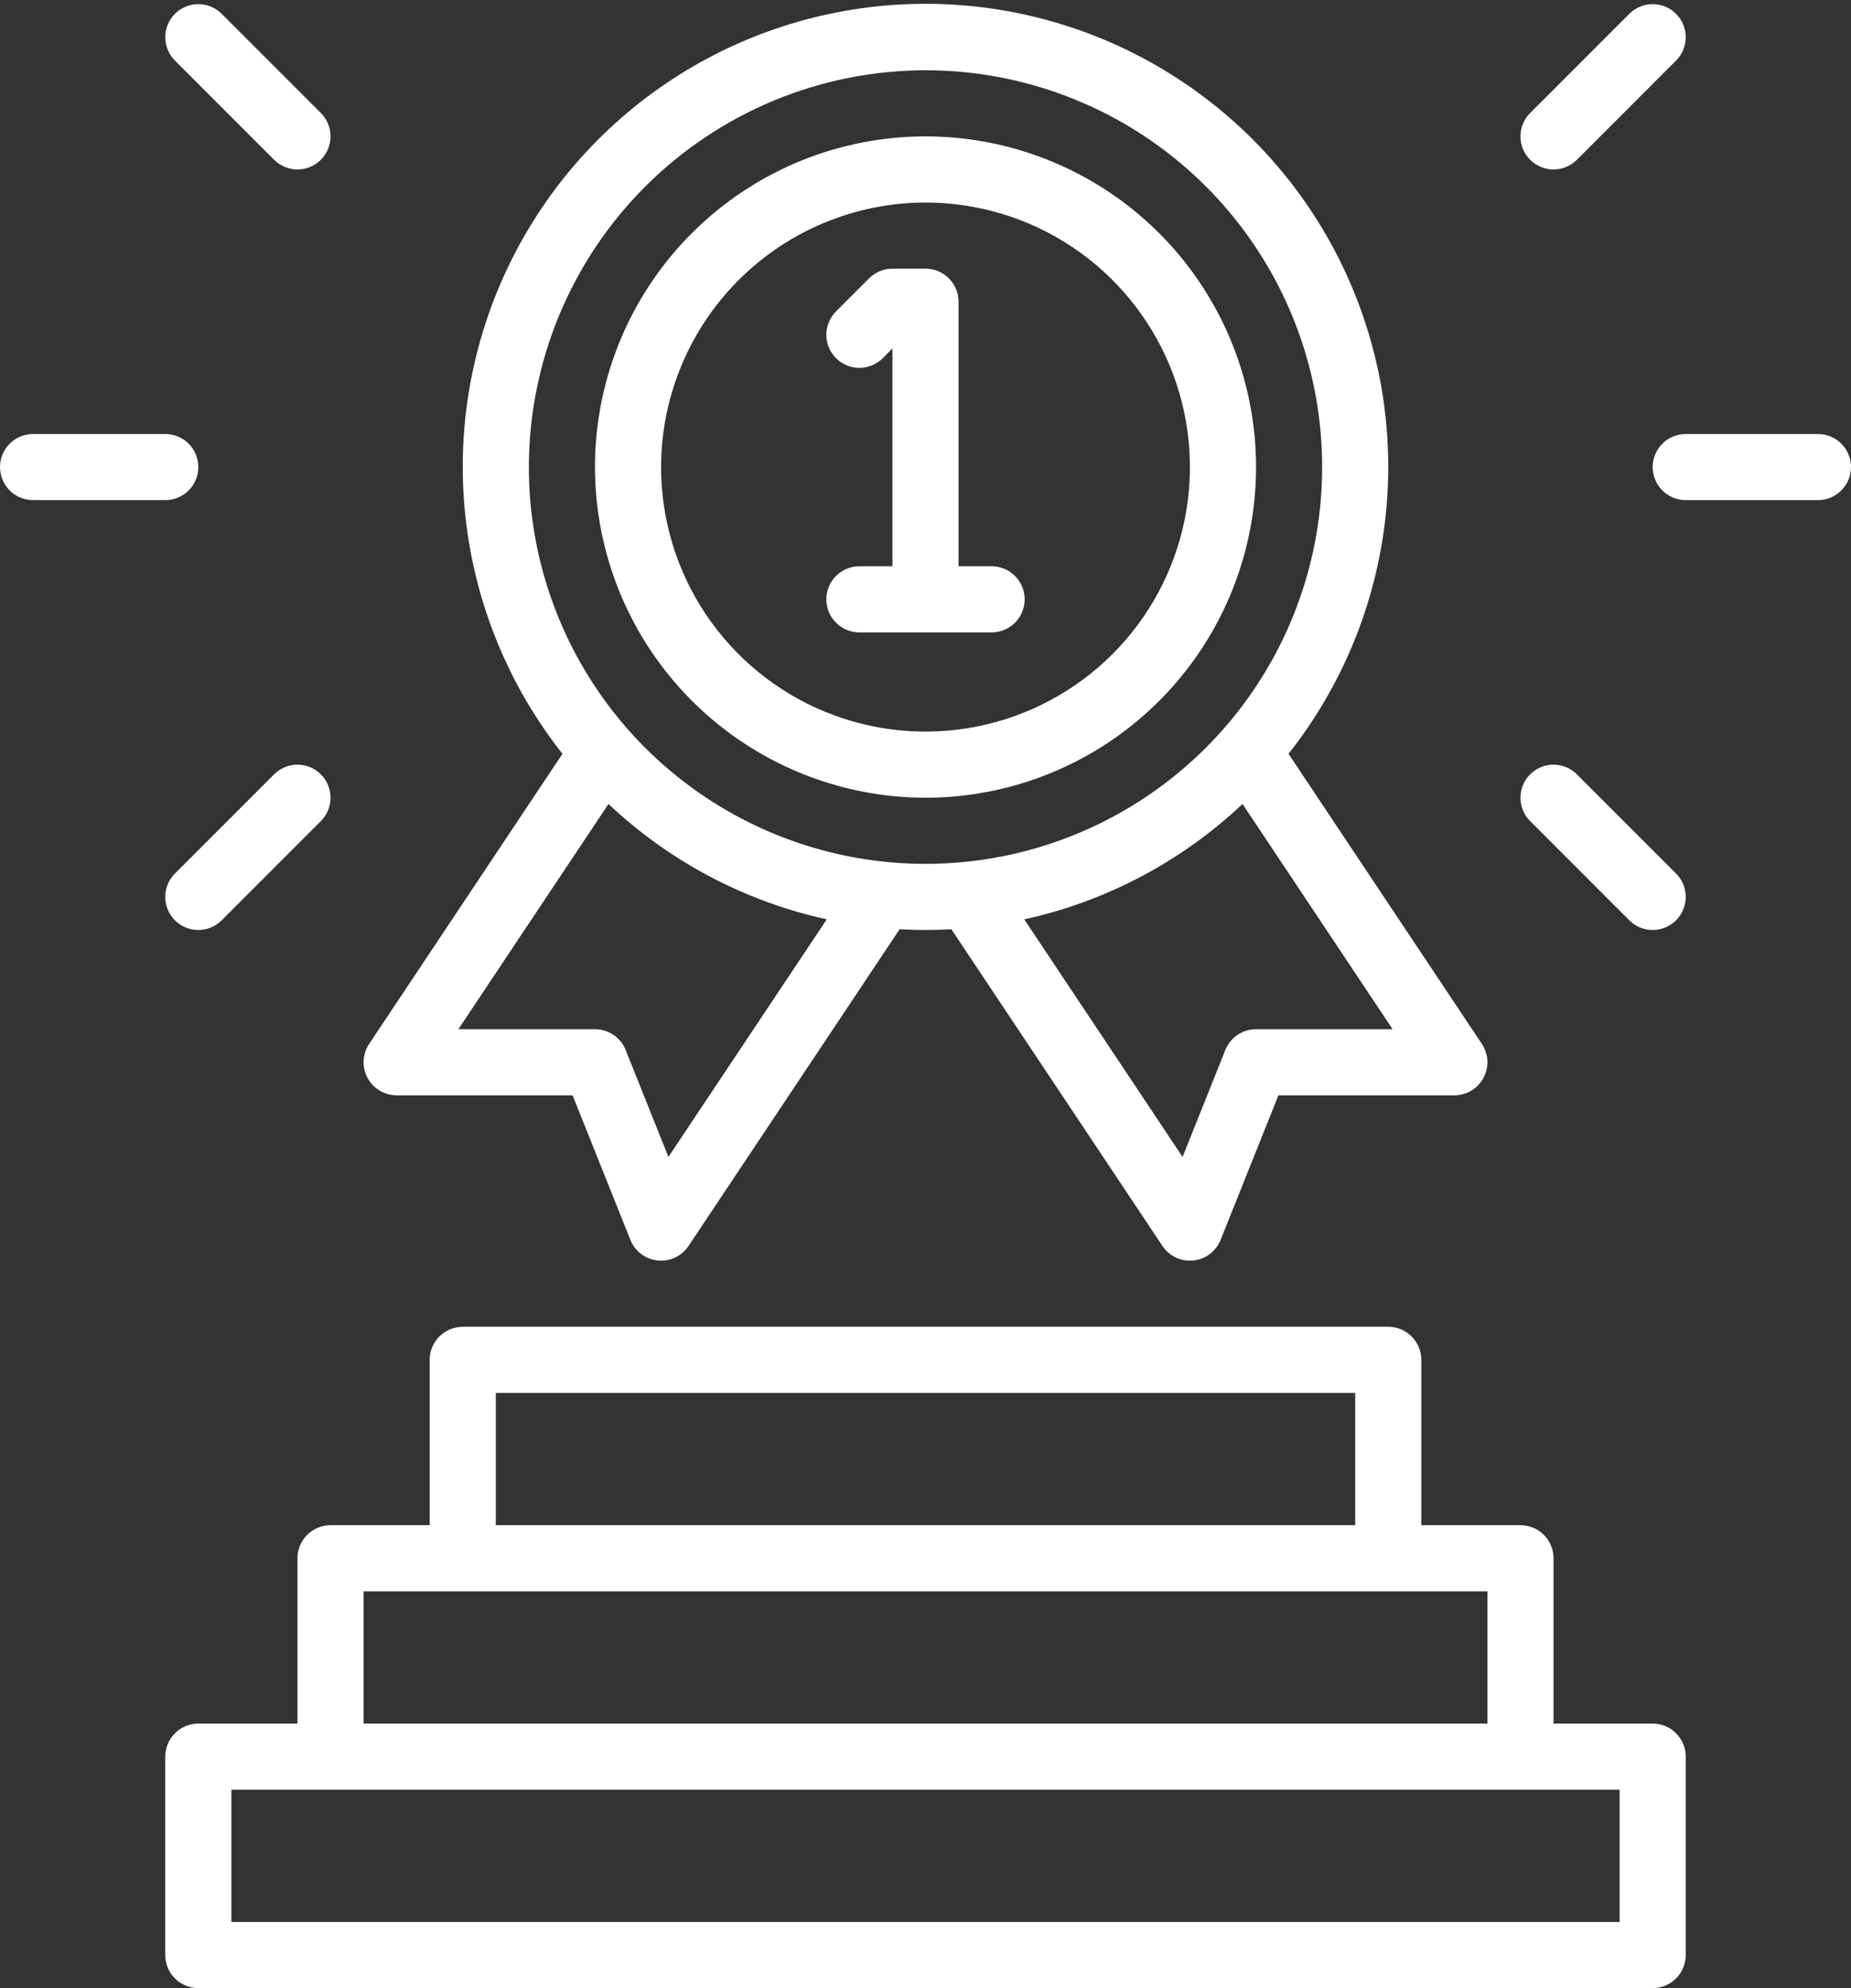
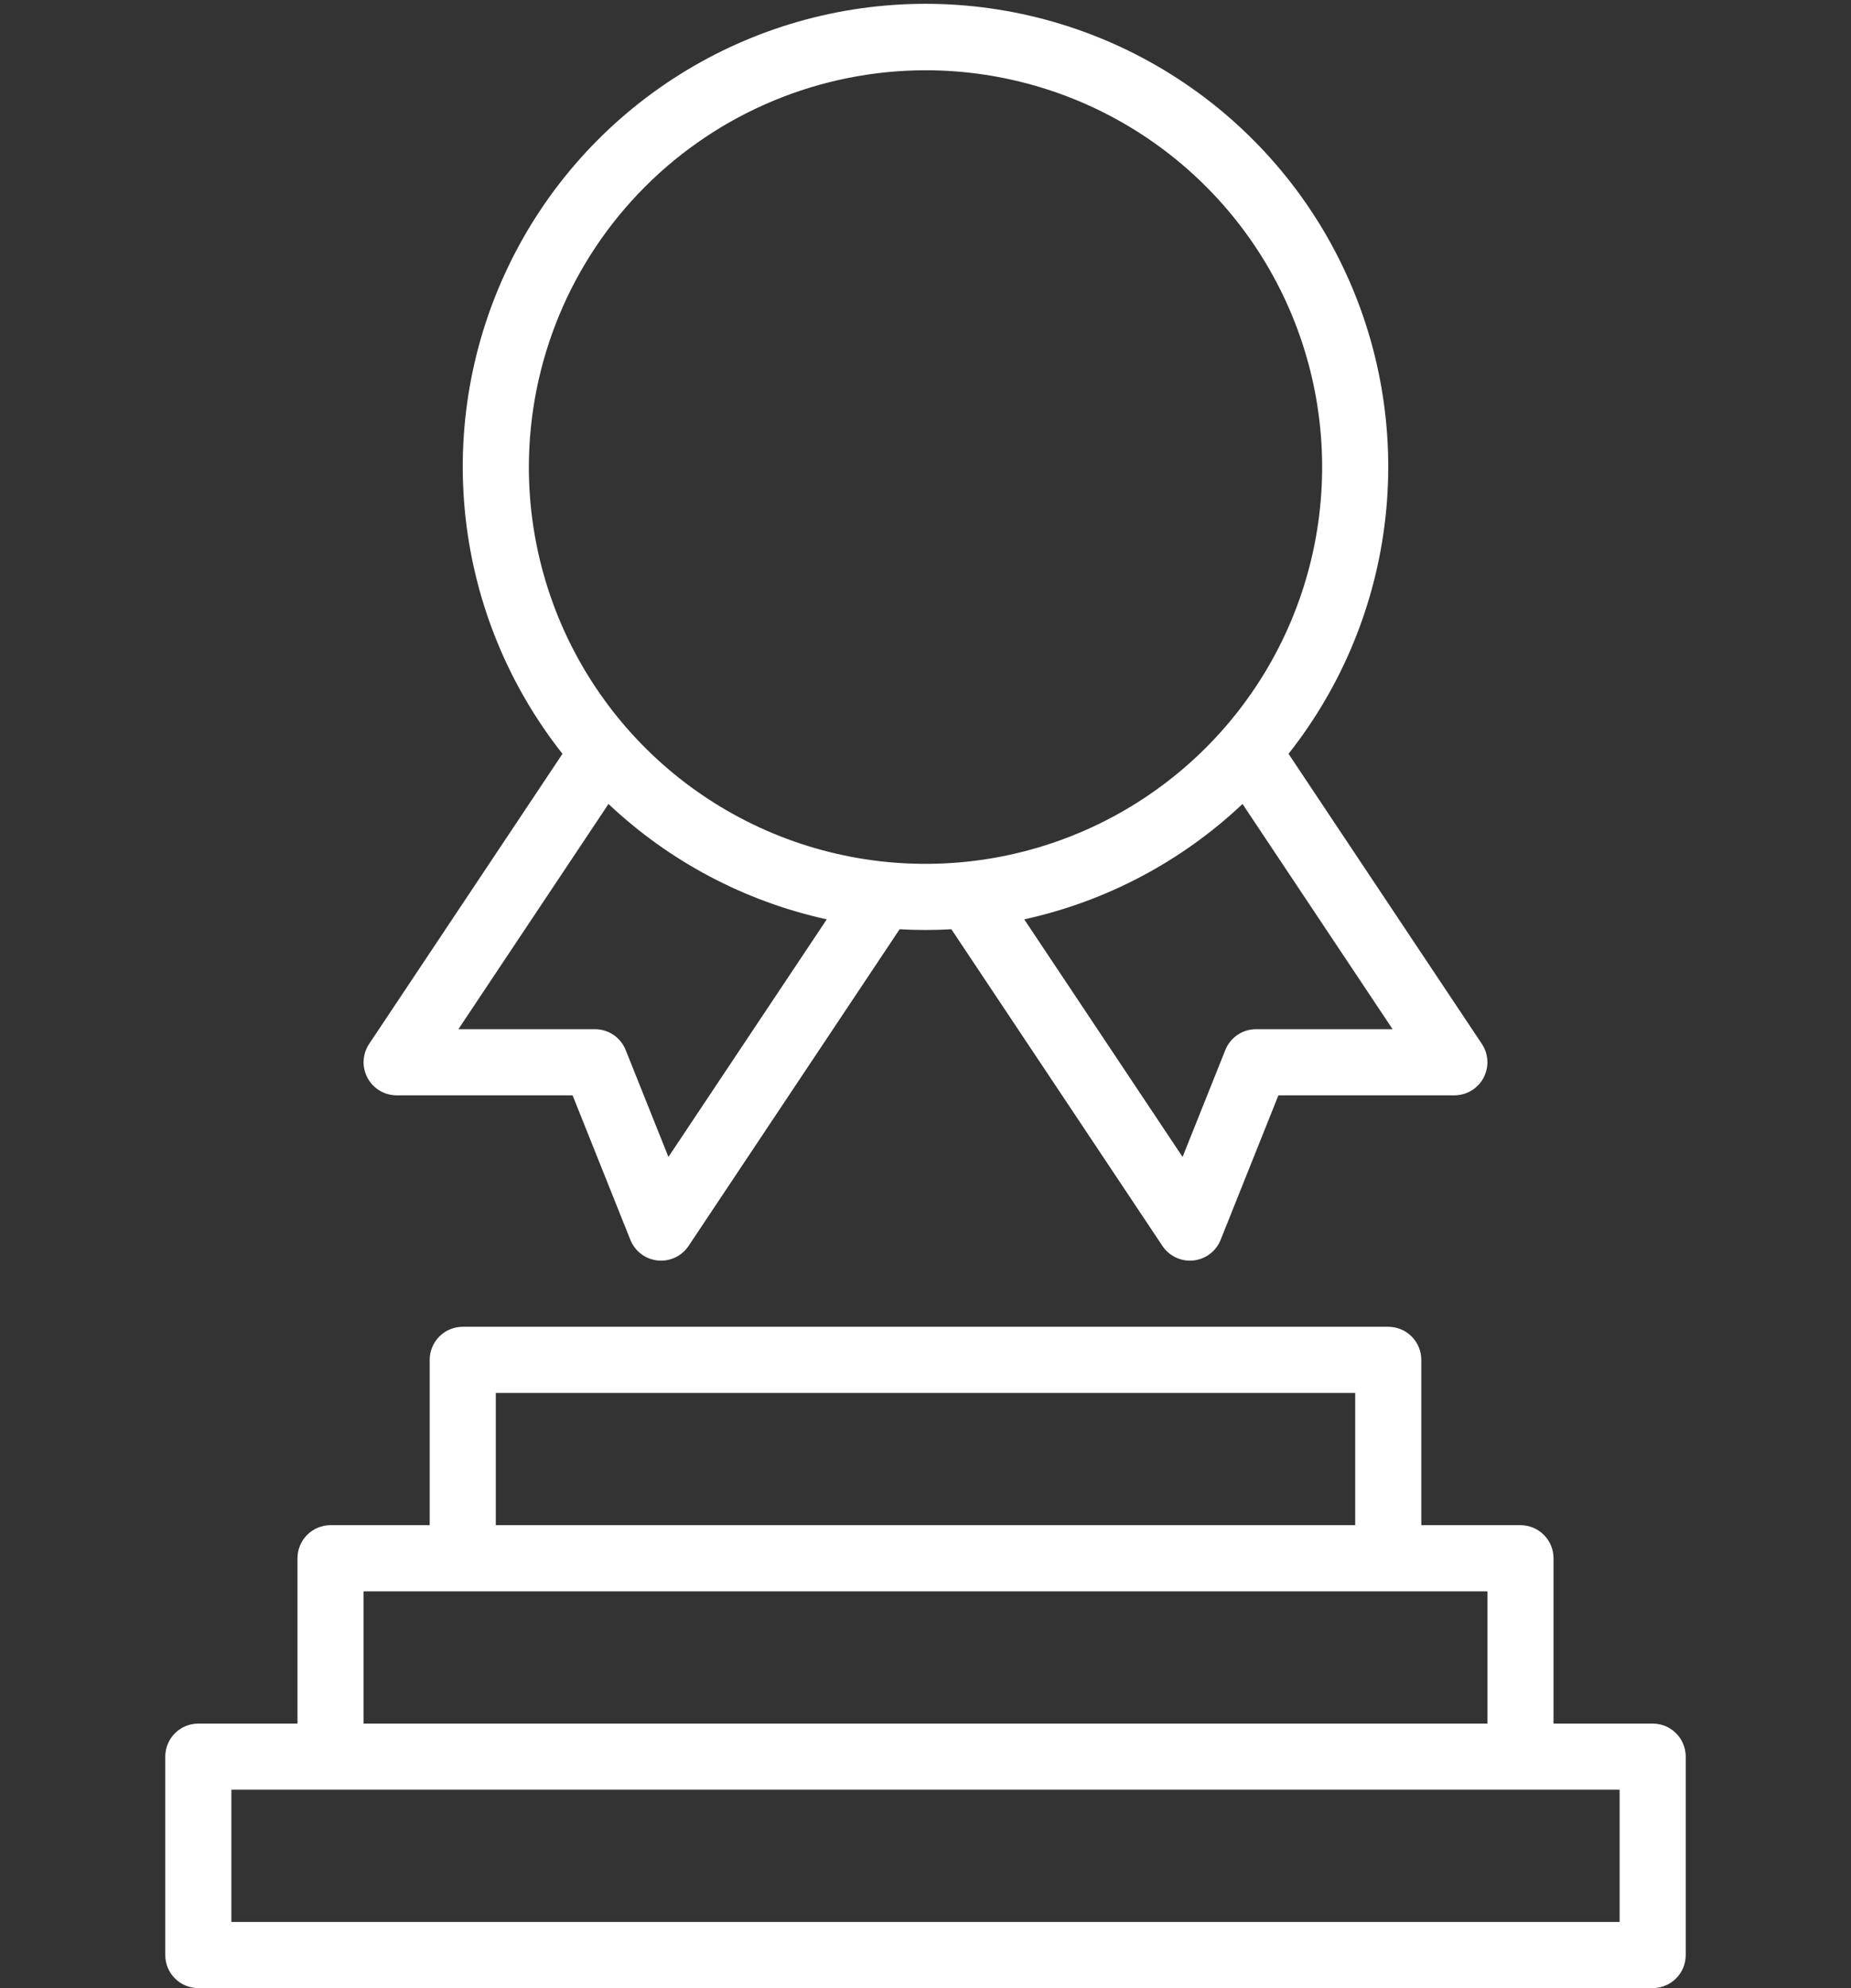
<svg xmlns="http://www.w3.org/2000/svg" width="448" height="481" viewBox="0 0 448 481" fill="none">
  <rect x="0" y="0" width="448" height="481" fill="#333333" stroke="none" />
  <path d="M408 473V425C408 422.878 407.157 420.843 405.657 419.343C404.157 417.843 402.122 417 400 417H376V377C376 374.878 375.157 372.843 373.657 371.343C372.157 369.843 370.122 369 368 369H344V329C344 326.878 343.157 324.843 341.657 323.343C340.157 321.843 338.122 321 336 321H112C109.878 321 107.843 321.843 106.343 323.343C104.843 324.843 104 326.878 104 329V369H80C77.878 369 75.843 369.843 74.343 371.343C72.843 372.843 72 374.878 72 377V417H48C45.878 417 43.843 417.843 42.343 419.343C40.843 420.843 40 422.878 40 425V473C40 475.122 40.843 477.157 42.343 478.657C43.843 480.157 45.878 481 48 481H400C402.122 481 404.157 480.157 405.657 478.657C407.157 477.157 408 475.122 408 473ZM120 337H328V369H120V337ZM88 385H360V417H88V385ZM392 465H56V433H392V465ZM88.947 260.775C89.63 262.052 90.647 263.119 91.889 263.863C93.131 264.607 94.552 265 96 265H138.583L152.572 299.971C153.113 301.324 154.014 302.504 155.177 303.383C156.34 304.262 157.721 304.806 159.171 304.957C160.621 305.108 162.084 304.86 163.404 304.24C164.723 303.62 165.847 302.651 166.656 301.438L217.734 224.822C219.809 224.937 221.897 225 224 225C226.103 225 228.191 224.937 230.266 224.822L281.344 301.438C282.153 302.651 283.277 303.62 284.596 304.24C285.916 304.86 287.379 305.108 288.829 304.957C290.279 304.806 291.66 304.262 292.823 303.383C293.986 302.504 294.887 301.324 295.428 299.971L309.417 265H352C353.448 265 354.869 264.607 356.111 263.863C357.353 263.119 358.37 262.051 359.053 260.775C359.737 259.498 360.06 258.06 359.991 256.613C359.921 255.167 359.459 253.767 358.656 252.562L311.864 182.375C324.912 165.868 333.047 146.019 335.336 125.102C337.624 104.186 333.974 83.047 324.804 64.109C315.634 45.171 301.314 29.199 283.486 18.024C265.657 6.848 245.042 0.921 224 0.921C202.958 0.921 182.343 6.848 164.514 18.024C146.686 29.199 132.366 45.171 123.196 64.109C114.026 83.047 110.376 104.186 112.664 125.102C114.953 146.019 123.088 165.868 136.136 182.375L89.344 252.562C88.541 253.767 88.079 255.167 88.01 256.614C87.94 258.06 88.264 259.498 88.947 260.775ZM304 249C302.401 249 300.839 249.479 299.515 250.375C298.191 251.272 297.166 252.544 296.572 254.029L286.22 279.908L247.9 222.425C267.715 218.083 285.976 208.434 300.728 194.511L337.052 249H304ZM224 17C242.987 17 261.548 22.63 277.335 33.179C293.122 43.727 305.426 58.721 312.692 76.262C319.958 93.804 321.86 113.106 318.155 131.729C314.451 150.351 305.308 167.456 291.882 180.882C278.456 194.308 261.351 203.451 242.729 207.155C224.106 210.86 204.804 208.958 187.262 201.692C169.721 194.426 154.728 182.122 144.179 166.335C133.63 150.548 128 131.987 128 113C128.029 87.548 138.152 63.147 156.149 45.149C174.147 27.152 198.548 17.029 224 17ZM147.274 194.511C162.026 208.434 180.286 218.083 200.1 222.425L161.78 279.908L151.428 254.029C150.834 252.544 149.809 251.272 148.485 250.375C147.161 249.479 145.599 249 144 249H110.948L147.274 194.511Z" fill="white" />
-   <path d="M224 193C239.823 193 255.29 188.308 268.446 179.518C281.602 170.727 291.855 158.233 297.91 143.615C303.965 128.997 305.55 112.911 302.463 97.393C299.376 81.874 291.757 67.62 280.569 56.431C269.38 45.243 255.126 37.624 239.607 34.537C224.089 31.45 208.003 33.035 193.385 39.09C178.767 45.145 166.273 55.398 157.482 68.554C148.692 81.71 144 97.177 144 113C144.024 134.21 152.46 154.544 167.458 169.542C182.456 184.54 202.79 192.976 224 193ZM224 49C236.658 49 249.032 52.754 259.556 59.786C270.081 66.818 278.284 76.814 283.128 88.508C287.972 100.203 289.24 113.071 286.77 125.486C284.301 137.901 278.205 149.304 269.255 158.255C260.304 167.205 248.901 173.301 236.486 175.77C224.071 178.24 211.203 176.972 199.508 172.128C187.814 167.284 177.818 159.081 170.786 148.556C163.754 138.032 160 125.658 160 113C160.019 96.032 166.768 79.764 178.766 67.766C190.764 55.768 207.032 49.019 224 49Z" fill="white" />
-   <path d="M213.657 86.657L216 84.313V137H208C205.878 137 203.843 137.843 202.343 139.343C200.843 140.843 200 142.878 200 145C200 147.122 200.843 149.157 202.343 150.657C203.843 152.157 205.878 153 208 153H240C242.122 153 244.157 152.157 245.657 150.657C247.157 149.157 248 147.122 248 145C248 142.878 247.157 140.843 245.657 139.343C244.157 137.843 242.122 137 240 137H232V73C232 70.878 231.157 68.843 229.657 67.343C228.157 65.843 226.122 65 224 65H216C214.949 65 213.909 65.207 212.938 65.609C211.968 66.011 211.086 66.6 210.343 67.343L202.343 75.343C200.843 76.843 200 78.878 200 81C200 83.122 200.843 85.157 202.343 86.657C203.843 88.157 205.878 89 208 89C210.122 89 212.157 88.157 213.657 86.657ZM42.343 3.343C41.6 4.086 41.011 4.968 40.609 5.938C40.207 6.909 40 7.949 40 9C40 10.051 40.207 11.091 40.609 12.062C41.011 13.032 41.6 13.914 42.343 14.657L66.343 38.657C67.843 40.157 69.878 41 72 41C74.122 41 76.157 40.157 77.657 38.657C79.157 37.157 80 35.122 80 33C80 30.878 79.157 28.843 77.657 27.343L53.657 3.343C52.914 2.6 52.032 2.011 51.062 1.609C50.091 1.207 49.051 1 48 1C46.949 1 45.909 1.207 44.938 1.609C43.968 2.011 43.086 2.6 42.343 3.343ZM48 225C49.051 225.001 50.092 224.795 51.062 224.393C52.033 223.991 52.915 223.401 53.657 222.657L77.657 198.657C79.157 197.157 80 195.122 80 193C80 190.878 79.157 188.843 77.657 187.343C76.157 185.843 74.122 185 72 185C69.878 185 67.843 185.843 66.343 187.343L42.343 211.343C41.224 212.462 40.462 213.887 40.153 215.439C39.845 216.991 40.003 218.6 40.609 220.062C41.214 221.523 42.24 222.773 43.555 223.652C44.871 224.531 46.418 225 48 225ZM0 113C0 115.122 0.843 117.157 2.343 118.657C3.843 120.157 5.878 121 8 121H40C42.122 121 44.157 120.157 45.657 118.657C47.157 117.157 48 115.122 48 113C48 110.878 47.157 108.843 45.657 107.343C44.157 105.843 42.122 105 40 105H8C5.878 105 3.843 105.843 2.343 107.343C0.843 108.843 0 110.878 0 113ZM394.343 3.343L370.343 27.343C369.6 28.086 369.011 28.968 368.609 29.939C368.207 30.909 368 31.949 368 33C368 34.051 368.207 35.091 368.609 36.062C369.011 37.032 369.6 37.914 370.343 38.657C371.086 39.4 371.968 39.989 372.938 40.391C373.909 40.793 374.949 41 376 41C377.051 41 378.091 40.793 379.062 40.391C380.032 39.989 380.914 39.4 381.657 38.657L405.657 14.657C407.157 13.157 408 11.122 408 9C408 6.878 407.157 4.843 405.657 3.343C404.157 1.843 402.122 1 400 1C397.878 1 395.843 1.843 394.343 3.343ZM405.657 211.343L381.657 187.343C380.157 185.843 378.122 185 376 185C373.878 185 371.843 185.843 370.343 187.343C368.843 188.843 368 190.878 368 193C368 195.122 368.843 197.157 370.343 198.657L394.343 222.657C395.086 223.4 395.968 223.989 396.938 224.391C397.909 224.793 398.949 225 400 225C401.051 225 402.091 224.793 403.062 224.391C404.032 223.989 404.914 223.4 405.657 222.657C406.4 221.914 406.989 221.032 407.391 220.062C407.793 219.091 408 218.051 408 217C408 215.949 407.793 214.909 407.391 213.938C406.989 212.968 406.4 212.086 405.657 211.343ZM448 113C448 110.878 447.157 108.843 445.657 107.343C444.157 105.843 442.122 105 440 105H408C405.878 105 403.843 105.843 402.343 107.343C400.843 108.843 400 110.878 400 113C400 115.122 400.843 117.157 402.343 118.657C403.843 120.157 405.878 121 408 121H440C442.122 121 444.157 120.157 445.657 118.657C447.157 117.157 448 115.122 448 113Z" fill="white" />
</svg>